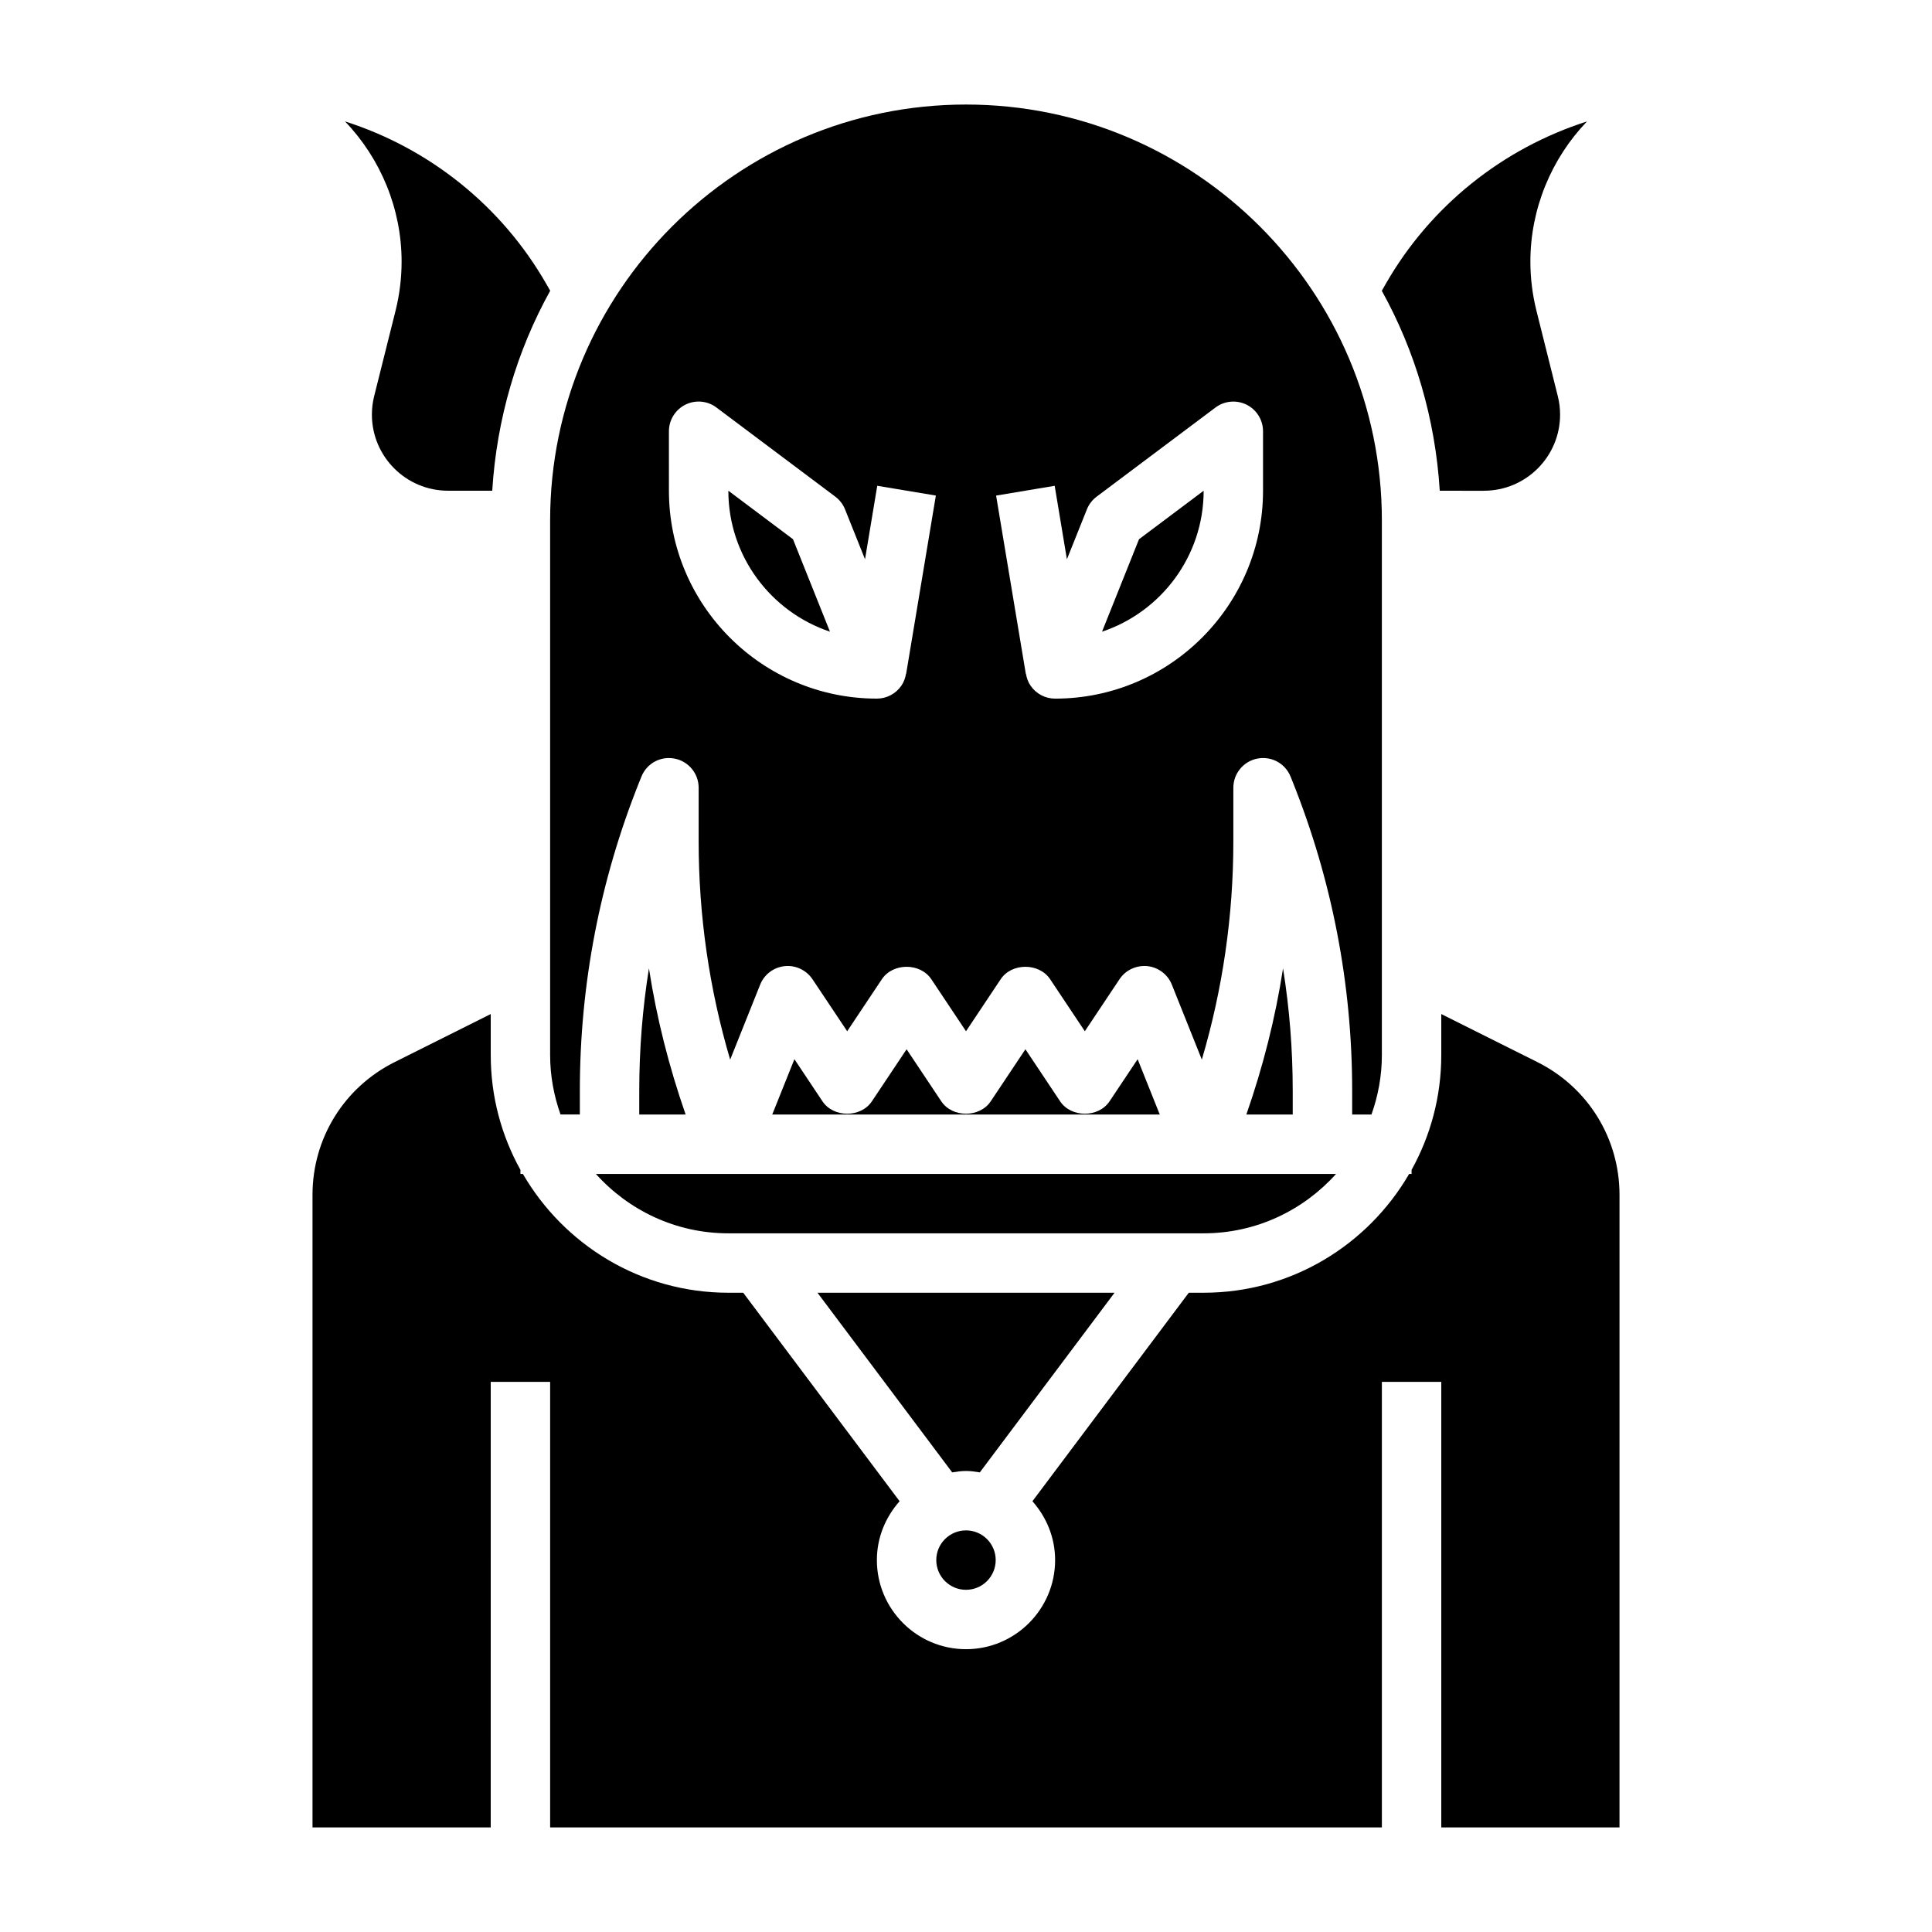
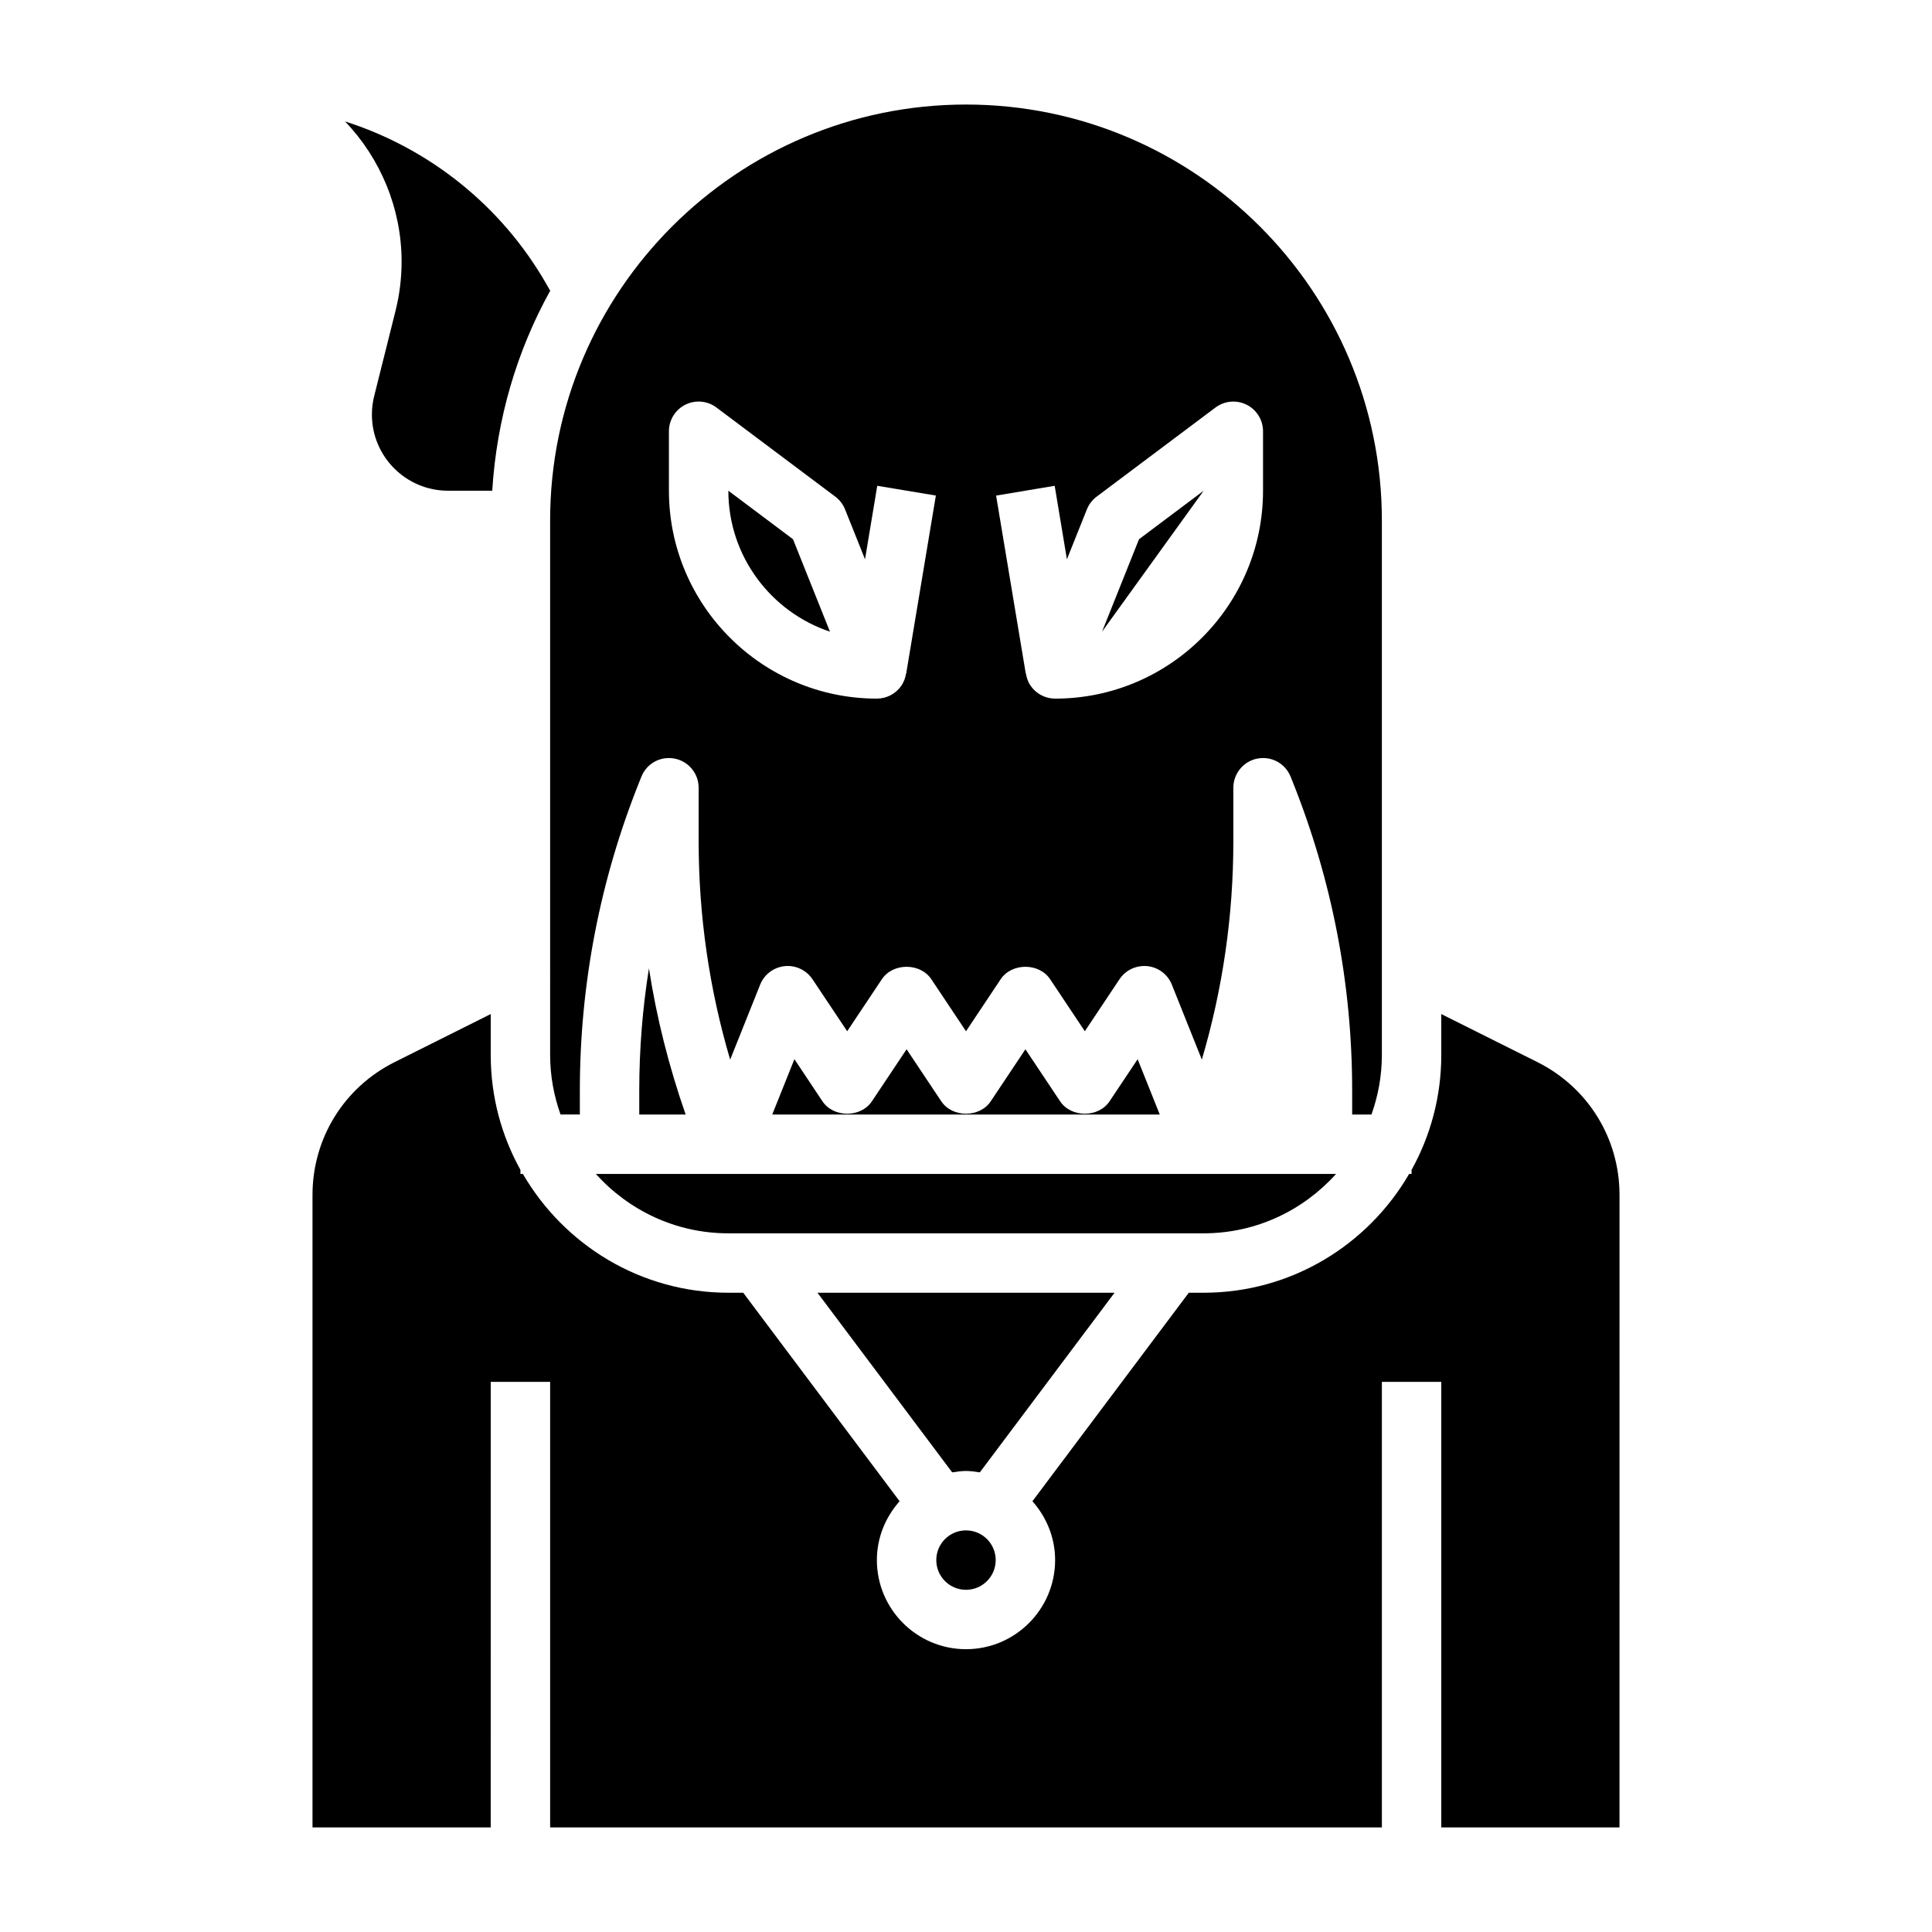
<svg xmlns="http://www.w3.org/2000/svg" fill="#000000" width="800px" height="800px" version="1.1" viewBox="144 144 512 512">
  <g>
    <path d="m289.79 423.61c0 5.527 1.008 10.809 2.754 15.742l5.121 0.004v-6.297c0-28.176 5.305-55.711 15.762-81.859l0.551-1.371c1.402-3.496 5.031-5.519 8.801-4.793 3.695 0.715 6.371 3.957 6.371 7.727v14.168c0 19.727 2.809 39.125 8.352 57.883l7.949-19.875c1.086-2.715 3.59-4.598 6.496-4.902 2.852-0.309 5.738 1.031 7.367 3.465l9.199 13.789 9.195-13.793c2.922-4.383 10.18-4.383 13.098 0l9.195 13.793 9.195-13.793c2.922-4.383 10.18-4.383 13.098 0l9.195 13.793 9.195-13.793c1.621-2.434 4.434-3.731 7.367-3.465 2.906 0.309 5.414 2.188 6.496 4.902l7.949 19.875c5.539-18.746 8.352-38.148 8.352-57.875v-14.172c0-3.769 2.676-7.016 6.375-7.731 3.769-0.715 7.391 1.301 8.801 4.793l0.543 1.355c10.461 26.168 15.77 53.711 15.77 81.879v6.297h5.117c1.754-4.938 2.754-10.219 2.754-15.742v-141.7c0-60.773-49.438-110.21-110.21-110.21-60.773 0-110.21 49.434-110.21 110.21zm133.71-150.87 3.242 19.477 5.297-13.234c0.535-1.34 1.434-2.504 2.59-3.371l31.488-23.617c2.387-1.785 5.582-2.07 8.242-0.746 2.672 1.34 4.356 4.066 4.356 7.047v15.742c0 30.387-24.727 55.105-55.105 55.105-2.613 0-5.055-1.301-6.519-3.457-0.645-0.953-1.016-2.023-1.203-3.125l-0.039 0.008-7.871-47.23zm-102.23-14.445c0-2.984 1.684-5.707 4.352-7.047 2.66-1.332 5.863-1.047 8.242 0.746l31.488 23.617c1.156 0.867 2.055 2.031 2.59 3.371l5.297 13.234 3.242-19.477 15.531 2.59-7.871 47.23-0.039-0.008c-0.18 1.102-0.559 2.172-1.203 3.125-1.469 2.168-3.91 3.465-6.523 3.465-30.379 0-55.105-24.719-55.105-55.105z" />
    <path d="m360.64 486.59 35.699 47.602c1.199-0.188 2.41-0.367 3.664-0.367 1.25 0 2.465 0.18 3.66 0.371l35.699-47.605z" />
    <path d="m363.95 311.4-9.801-24.504-17.129-12.848c0 17.363 11.305 32.133 26.93 37.352z" />
-     <path d="m537.27 274.05c11.125 0 20.168-9.047 20.168-20.168 0-1.637-0.195-3.281-0.605-4.894l-5.668-22.68c-1.062-4.262-1.598-8.629-1.598-12.984 0-13.941 5.535-27.277 15.004-37.141-22.246 7.102-41.492 22.324-53.379 43.129l-1 1.746c8.809 15.887 14.168 33.875 15.359 52.996l11.719 0.004z" />
-     <path d="m462.98 274.05-17.129 12.848-9.801 24.504c15.625-5.219 26.93-19.988 26.93-37.352z" />
+     <path d="m462.98 274.05-17.129 12.848-9.801 24.504z" />
    <path d="m407.87 557.44c0 4.348-3.523 7.875-7.871 7.875s-7.875-3.527-7.875-7.875 3.527-7.871 7.875-7.871 7.871 3.523 7.871 7.871" />
    <path d="m498.08 455.1h-196.17c8.652 9.637 21.16 15.742 35.109 15.742h125.95c13.941 0.004 26.449-6.106 35.105-15.742z" />
    <path d="m438.04 435.86c-2.922 4.383-10.18 4.383-13.098 0l-9.195-13.793-9.195 13.793c-2.922 4.383-10.18 4.383-13.098 0l-9.195-13.793-9.195 13.793c-2.922 4.383-10.18 4.383-13.098 0l-7.438-11.164-5.875 14.668h102.7l-5.863-14.664z" />
    <path d="m551.43 425.47-25.477-12.738v10.879c0 11.027-2.867 21.395-7.871 30.418v1.07h-0.645c-10.91 18.789-31.203 31.488-54.457 31.488h-3.938l-41.438 55.254c3.691 4.172 6.012 9.598 6.012 15.594 0 13.02-10.598 23.617-23.617 23.617-13.02 0-23.617-10.598-23.617-23.617 0-6 2.32-11.422 6.023-15.594l-41.445-55.254h-3.934c-23.246 0-43.547-12.699-54.457-31.488h-0.648v-1.07c-5.008-9.027-7.871-19.391-7.871-30.418v-10.879l-25.473 12.738c-13.422 6.715-21.762 20.207-21.762 35.203v167.61h47.23l0.004-118.08h15.742v118.08h220.42v-118.08h15.742v118.08h47.23l0.004-167.61c0-14.996-8.336-28.488-21.758-35.203z" />
    <path d="m248.84 226.29-5.684 22.695c-0.402 1.605-0.598 3.254-0.598 4.891 0 11.121 9.043 20.168 20.168 20.168h11.723c1.188-19.121 6.551-37.109 15.359-52.996l-1-1.746c-11.895-20.812-31.133-36.031-53.379-43.129 9.465 9.867 15 23.195 15 37.145 0 4.356-0.535 8.723-1.59 12.973z" />
-     <path d="m484.02 400.62c-2.031 13.16-5.312 26.086-9.723 38.738h12.289v-6.297c0-10.93-0.855-21.758-2.566-32.441z" />
    <path d="m313.41 433.06v6.297h12.289c-4.41-12.66-7.691-25.586-9.723-38.738-1.707 10.672-2.566 21.512-2.566 32.441z" />
  </g>
</svg>